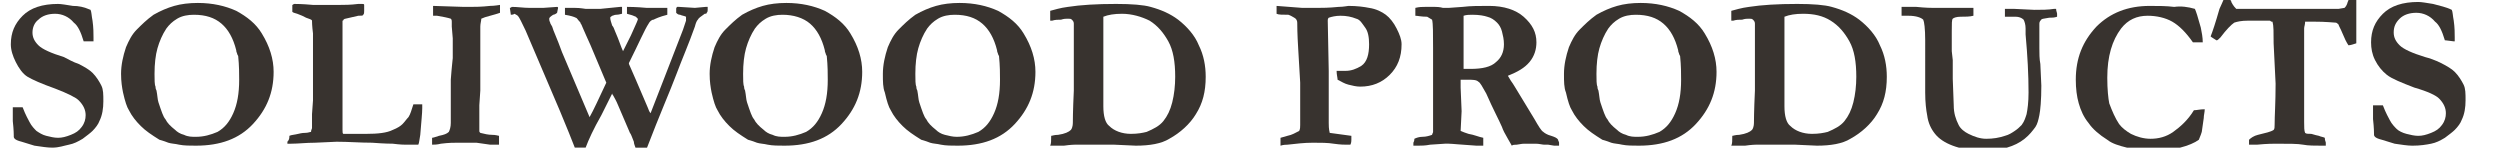
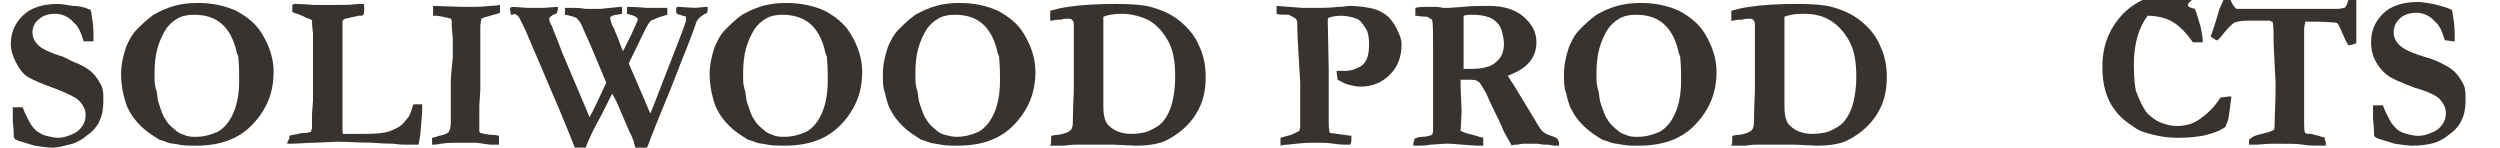
<svg xmlns="http://www.w3.org/2000/svg" version="1.1" id="header_x5F_logo" x="0px" y="0px" viewBox="0 0 254 15" style="enable-background:new 0 0 254 15;" xml:space="preserve">
  <style type="text/css">
	.st0{enable-background:new    ;}
	.st1{fill:#38332F;}
</style>
  <g class="st0">
    <path class="st1" d="M9.2,1c0.1,0.2,0.1,0.6,0.2,1.1c0.1,0.7,0.1,1.3,0.1,1.7c0,0.1,0,0.3,0,0.4l-0.1,0L8.6,4.2l-0.1,0   c-0.3-1-0.6-1.6-1-1.9C7,1.7,6.3,1.4,5.6,1.4C4.9,1.4,4.3,1.6,3.9,2C3.5,2.3,3.3,2.8,3.3,3.3c0,0.5,0.2,0.9,0.6,1.3   c0.4,0.4,1.3,0.8,2.6,1.2C6.9,6,7.4,6.3,8,6.5c0.6,0.3,1.1,0.6,1.4,0.9c0.4,0.4,0.7,0.9,0.9,1.3c0.2,0.4,0.2,0.9,0.2,1.6   c0,0.7-0.1,1.4-0.4,2c-0.1,0.3-0.4,0.7-0.7,1c-0.2,0.2-0.6,0.5-1,0.8c-0.5,0.3-0.9,0.5-1.4,0.6S6,15,5.3,15c-0.5,0-1.1-0.1-1.8-0.2   l-1.3-0.4c-0.4-0.1-0.6-0.2-0.7-0.3c0,0-0.1-0.1-0.1-0.2v-0.1c0-0.1,0-0.6-0.1-1.5c0-0.5,0-0.8,0-1v-0.4l1,0   c0.3,0.8,0.6,1.3,0.7,1.5c0.2,0.4,0.5,0.7,0.7,0.9c0.3,0.2,0.6,0.4,1,0.5c0.4,0.1,0.8,0.2,1.2,0.2c0.4,0,0.8-0.1,1.3-0.3   c0.5-0.2,0.8-0.4,1.1-0.8c0.3-0.4,0.4-0.8,0.4-1.2c0-0.5-0.2-1-0.7-1.5C7.7,9.9,6.9,9.5,5.6,9C4.2,8.5,3.3,8.1,2.8,7.8   S1.9,6.9,1.6,6.3S1.1,5.1,1.1,4.5c0-1.2,0.4-2.1,1.2-2.9c0.8-0.8,2-1.2,3.6-1.2c0.3,0,0.9,0.1,1.5,0.2C8,0.6,8.5,0.7,9.2,1z" />
    <path class="st1" d="M12.3,7.5c0-0.9,0.2-1.8,0.5-2.7c0.3-0.7,0.6-1.3,1.1-1.8s1-1,1.7-1.5c0.7-0.4,1.4-0.7,2.1-0.9   s1.5-0.3,2.4-0.3c1.5,0,2.8,0.3,3.9,0.8c1.1,0.6,2,1.3,2.6,2.3c0.8,1.3,1.2,2.6,1.2,3.9c0,2.1-0.7,3.8-2.1,5.3   c-1.4,1.5-3.3,2.2-5.8,2.2c-0.6,0-1.2,0-1.7-0.1c-0.4-0.1-0.8-0.1-1.1-0.2c-0.5-0.2-0.9-0.3-0.9-0.3c-0.8-0.5-1.4-0.9-1.9-1.4   c-0.5-0.5-0.9-1-1.2-1.6c-0.2-0.3-0.4-0.9-0.6-1.8C12.4,8.9,12.3,8.3,12.3,7.5z M19.7,1.5c-0.6,0-1.2,0.1-1.7,0.4   c-0.5,0.3-0.8,0.6-1.1,1c-0.4,0.6-0.7,1.3-0.9,2s-0.3,1.6-0.3,2.6c0,0.6,0,1.1,0.1,1.3c0,0.1,0,0.2,0.1,0.4   c0.1,0.5,0.1,0.9,0.2,1.2c0.3,0.9,0.5,1.5,0.7,1.7c0.2,0.4,0.5,0.7,1,1.1c0.2,0.2,0.5,0.4,0.9,0.5c0.4,0.2,0.8,0.2,1.2,0.2   c0.8,0,1.5-0.2,2.2-0.5c0.7-0.4,1.2-1,1.6-1.9s0.6-2,0.6-3.4c0-0.6,0-1.4-0.1-2.4l-0.1-0.2c0-0.1-0.1-0.2-0.1-0.4   c-0.3-1.2-0.8-2.1-1.5-2.7C21.8,1.8,20.9,1.5,19.7,1.5z" />
    <path class="st1" d="M29.4,13.8c0.2-0.1,0.5-0.1,0.9-0.2c0.4-0.1,0.6-0.1,0.7-0.1c0.3,0,0.5-0.1,0.6-0.1c0-0.2,0.1-0.3,0.1-0.4   l0-1.4l0.1-1.4V9.3l0-1.1l0-1.1l0-2.4l0-1.1V3.4c-0.1-0.8-0.1-1.2-0.1-1.3c0-0.1-0.3-0.2-0.6-0.3c0,0-0.2-0.1-0.4-0.2   c-0.2-0.1-0.3-0.1-0.5-0.2c-0.3-0.1-0.4-0.1-0.5-0.2c0-0.2,0-0.3,0-0.4c0-0.1,0-0.1,0-0.3c0.1,0,0.1-0.1,0.2-0.1   c0.2,0,0.8,0,1.9,0.1l1.6,0l1.1,0c0.5,0,1.1,0,1.9-0.1c0.2,0,0.4,0,0.4,0c0.1,0,0.2,0,0.2,0.1C37,0.7,37,0.8,37,1.1   c0,0.2,0,0.3-0.1,0.4c0,0.1-0.2,0.1-0.5,0.1l-1.3,0.3c0,0-0.1,0-0.2,0.1c0,0.1-0.1,0.1-0.1,0.1l0,0.3l0,0.7v0.2v0.1   c0,0,0,0.2,0,0.6c0,0.1,0,0.2,0,0.3c0,0.1,0,0.3,0,0.6c0,0.4,0,0.8,0,1.1c0,0.4,0,0.8,0,1.3c0,0.2,0,0.4,0,0.7l0,5.2   c0,0.2,0,0.4,0.1,0.4l1,0l0.6,0l0.7,0c1.2,0,2.1-0.1,2.7-0.4c0.5-0.2,0.8-0.4,1-0.6c0.2-0.2,0.4-0.5,0.6-0.7   c0.2-0.3,0.3-0.7,0.5-1.3h0.3c0.2,0,0.4,0,0.6,0V11c0,0.5-0.1,1.4-0.2,2.7c-0.1,0.5-0.1,0.8-0.2,1c-0.2,0-0.3,0-0.3,0h-0.4l-0.6,0   c-0.1,0-0.5,0-1.3-0.1c-0.1,0-0.8,0-2.1-0.1c-1.2,0-2.4-0.1-3.6-0.1l-2.2,0.1c-0.9,0-1.7,0.1-2.4,0.1h-0.2c0,0-0.1,0-0.2,0   c0-0.1,0-0.1,0-0.2C29.4,14.2,29.4,14,29.4,13.8z" />
    <path class="st1" d="M43.9,14.7V14c0.1,0,0.4-0.1,0.7-0.2c0.5-0.1,0.8-0.2,1-0.4c0.1-0.2,0.2-0.5,0.2-0.9l0-1.3l0-2.5l0-0.6   C45.9,6.7,46,6,46,5.9l0-1.4l0-0.6l-0.1-1.2l0-0.5c0-0.1,0-0.2-0.1-0.3c-0.3-0.1-0.8-0.2-1.4-0.3c-0.2,0-0.3,0-0.4,0l0-1l3.1,0.1   c0.4,0,0.6,0,0.7,0c0.4,0,1.1,0,2-0.1c0.5,0,0.9-0.1,1-0.1c0,0.1,0,0.3,0,0.3c0,0.1,0,0.3,0,0.5c-0.3,0.1-0.6,0.2-1,0.3   c-0.4,0.1-0.7,0.2-0.9,0.3c0,0.2-0.1,0.5-0.1,0.8c0,0.3,0,0.6,0,0.8c0,1.2,0,2.2,0,2.8l0,2.9l-0.1,1.5l0,2.2l0,0.4   c0,0.1,0,0.1,0.1,0.2c0.4,0.1,0.8,0.2,1.2,0.2c0.1,0,0.3,0,0.7,0.1c0,0.2,0,0.4,0,0.5c0,0.1,0,0.2,0,0.4c-0.1,0-0.2,0-0.2,0   c-0.2,0-0.4,0-0.4,0c-0.1,0-0.1,0-0.3,0c-0.1,0-0.6-0.1-1.4-0.2l-1.9,0c-0.4,0-0.9,0-1.7,0.1C44.4,14.7,44.1,14.7,43.9,14.7z" />
    <path class="st1" d="M51.9,1.5l-0.1-0.7c0.1,0,0.2-0.1,0.2-0.1c0.6,0,1.2,0.1,1.8,0.1c0.2,0,0.4,0,0.5,0c0.3,0,0.6,0,0.9,0l1.4-0.1   c0.1,0,0.1,0.1,0.1,0.1l-0.1,0.5c-0.1,0.1-0.3,0.2-0.4,0.2c-0.3,0.2-0.4,0.3-0.4,0.4c0,0.1,0,0.2,0.1,0.4c0,0.1,0.1,0.2,0.2,0.4   c0.1,0.4,0.5,1.2,1,2.6l2.8,6.6c0.4-0.7,0.9-1.8,1.7-3.5l-1.6-3.8c-0.3-0.7-0.6-1.3-0.8-1.8c-0.1-0.2-0.1-0.3-0.2-0.4   c0-0.1-0.1-0.2-0.2-0.3c-0.1-0.1-0.2-0.3-0.3-0.3c-0.2-0.1-0.5-0.2-1.1-0.3l0-0.7c0.2,0,0.5,0,1,0c0.6,0,1,0.1,1.1,0.1l1.5,0   L63,0.7c0,0,0.1,0,0.2,0l0,0.4v0.1c0,0,0,0.1,0,0.2c-0.1,0-0.3,0.1-0.6,0.1c-0.2,0-0.3,0.1-0.4,0.1C62.1,1.7,62,1.7,62,1.8   c0,0.2,0.1,0.5,0.2,0.8c0.1,0.1,0.2,0.3,0.3,0.6c0.4,0.9,0.6,1.6,0.8,2l0.8-1.6c0.3-0.7,0.6-1.3,0.7-1.6c0-0.1,0-0.1,0-0.2V1.9   c-0.1-0.1-0.2-0.2-0.2-0.2c-0.2-0.1-0.5-0.2-0.9-0.3c0-0.1,0-0.2,0-0.3c0-0.1,0-0.2,0-0.4c0.2,0,0.9,0,2,0.1c0.7,0,1.1,0,1.3,0   c0.2,0,0.3,0,0.4,0c0.1,0,0.2,0,0.4,0l0,0.1l0,0.5l0,0.1c-0.8,0.2-1.2,0.4-1.4,0.5C66.2,2,66,2.2,65.9,2.4c-0.4,0.6-1,2-2,4l0,0.1   l0.7,1.6l1.2,2.8c0.1,0.3,0.2,0.5,0.3,0.6l1.4-3.6l1.9-4.9l0.3-0.9c0-0.1,0-0.1,0-0.2l0-0.2c-0.2-0.1-0.4-0.1-0.6-0.2   c-0.2,0-0.3-0.1-0.4-0.2c0-0.2,0-0.4,0-0.4c0-0.1,0-0.1,0.1-0.2l0.2,0l1.6,0.1l1.1-0.1l0.2,0c0,0.1,0,0.2,0,0.3   c0,0.1,0,0.2-0.1,0.3c0,0.1-0.1,0.1-0.2,0.1C71.2,1.7,71,1.8,70.9,2c-0.1,0.1-0.2,0.3-0.3,0.7c-0.6,1.7-1.3,3.3-1.9,4.9   s-1.7,4.1-3,7.5l-1.1,0c-0.1-0.3-0.2-0.5-0.2-0.7c-0.2-0.5-0.3-0.8-0.4-0.9l-1.2-2.8c-0.2-0.5-0.4-0.8-0.5-1c0,0-0.1-0.1-0.1-0.2   c0,0-0.4,0.8-1.1,2.2c-0.8,1.4-1.3,2.5-1.6,3.3l-1.1,0c-0.3-0.8-0.8-2-1.5-3.7l-3.5-8.2c-0.4-0.8-0.6-1.3-0.8-1.5   c-0.1-0.1-0.2-0.1-0.3-0.2C52.1,1.5,52,1.5,51.9,1.5z" />
    <path class="st1" d="M72.1,7.5c0-0.9,0.2-1.8,0.5-2.7c0.3-0.7,0.6-1.3,1.1-1.8s1-1,1.7-1.5c0.7-0.4,1.4-0.7,2.1-0.9   s1.5-0.3,2.4-0.3c1.5,0,2.8,0.3,3.9,0.8c1.1,0.6,2,1.3,2.6,2.3c0.8,1.3,1.2,2.6,1.2,3.9c0,2.1-0.7,3.8-2.1,5.3   c-1.4,1.5-3.3,2.2-5.8,2.2c-0.6,0-1.2,0-1.7-0.1c-0.4-0.1-0.8-0.1-1.1-0.2c-0.5-0.2-0.9-0.3-0.9-0.3c-0.8-0.5-1.4-0.9-1.9-1.4   c-0.5-0.5-0.9-1-1.2-1.6c-0.2-0.3-0.4-0.9-0.6-1.8C72.2,8.9,72.1,8.3,72.1,7.5z M79.5,1.5c-0.6,0-1.2,0.1-1.7,0.4   c-0.5,0.3-0.8,0.6-1.1,1c-0.4,0.6-0.7,1.3-0.9,2s-0.3,1.6-0.3,2.6c0,0.6,0,1.1,0.1,1.3c0,0.1,0,0.2,0.1,0.4   c0.1,0.5,0.1,0.9,0.2,1.2c0.3,0.9,0.5,1.5,0.7,1.7c0.2,0.4,0.5,0.7,1,1.1c0.2,0.2,0.5,0.4,0.9,0.5c0.4,0.2,0.8,0.2,1.2,0.2   c0.8,0,1.5-0.2,2.2-0.5c0.7-0.4,1.2-1,1.6-1.9s0.6-2,0.6-3.4c0-0.6,0-1.4-0.1-2.4l-0.1-0.2c0-0.1-0.1-0.2-0.1-0.4   c-0.3-1.2-0.8-2.1-1.5-2.7C81.6,1.8,80.6,1.5,79.5,1.5z" />
    <path class="st1" d="M89.7,7.5c0-0.9,0.2-1.8,0.5-2.7c0.3-0.7,0.6-1.3,1.1-1.8s1-1,1.7-1.5c0.7-0.4,1.4-0.7,2.1-0.9   s1.5-0.3,2.4-0.3c1.5,0,2.8,0.3,3.9,0.8c1.1,0.6,2,1.3,2.6,2.3c0.8,1.3,1.2,2.6,1.2,3.9c0,2.1-0.7,3.8-2.1,5.3s-3.3,2.2-5.8,2.2   c-0.6,0-1.2,0-1.7-0.1c-0.4-0.1-0.8-0.1-1.1-0.2c-0.5-0.2-0.9-0.3-0.9-0.3c-0.8-0.5-1.4-0.9-1.9-1.4c-0.5-0.5-0.9-1-1.2-1.6   c-0.2-0.3-0.4-0.9-0.6-1.8C89.7,8.9,89.7,8.3,89.7,7.5z M97,1.5c-0.6,0-1.2,0.1-1.7,0.4c-0.5,0.3-0.8,0.6-1.1,1   c-0.4,0.6-0.7,1.3-0.9,2s-0.3,1.6-0.3,2.6c0,0.6,0,1.1,0.1,1.3c0,0.1,0,0.2,0.1,0.4c0.1,0.5,0.1,0.9,0.2,1.2   c0.3,0.9,0.5,1.5,0.7,1.7c0.2,0.4,0.5,0.7,1,1.1c0.2,0.2,0.5,0.4,0.9,0.5s0.8,0.2,1.2,0.2c0.8,0,1.5-0.2,2.2-0.5   c0.7-0.4,1.2-1,1.6-1.9c0.4-0.9,0.6-2,0.6-3.4c0-0.6,0-1.4-0.1-2.4l-0.1-0.2c0-0.1-0.1-0.2-0.1-0.4c-0.3-1.2-0.8-2.1-1.5-2.7   C99.1,1.8,98.2,1.5,97,1.5z" />
    <path class="st1" d="M106.8,13.8c0.1,0,0.3-0.1,0.7-0.1c0.7-0.1,1.1-0.3,1.3-0.5c0.1-0.1,0.2-0.4,0.2-0.7c0-0.1,0-1.2,0.1-3.3   l0-1.2l0-1.4l0-3.7V2.4c0-0.2-0.1-0.3-0.2-0.4c-0.1-0.1-0.2-0.1-0.4-0.1c-0.2,0-0.4,0-0.7,0.1c-0.3,0-0.6,0-0.9,0.1   c0,0-0.1,0-0.2,0l0-1c0.4-0.1,1-0.3,1.8-0.4c1.3-0.2,2.9-0.3,4.9-0.3c1.6,0,2.8,0.1,3.5,0.3c1.1,0.3,2,0.7,2.8,1.3   c0.9,0.7,1.7,1.6,2.1,2.6c0.5,1,0.7,2.1,0.7,3.2c0,1.5-0.3,2.7-1,3.8c-0.6,1-1.6,1.9-2.7,2.5c-0.8,0.5-2,0.7-3.4,0.7l-2.2-0.1   l-0.7,0l-0.9,0l-0.3,0l-0.9,0l-1.2,0c0,0-0.4,0-1.1,0.1c-0.2,0-0.5,0-0.9,0c-0.2,0-0.4,0-0.5,0C106.8,14.6,106.8,14.3,106.8,13.8z    M112.1,1.7c0,0.2,0,0.4,0,0.5l0,1.8v1.6c0,0.5,0,1,0,1.4l0,1l0,1.7l0,1.1c0,1,0.2,1.7,0.6,2c0.5,0.5,1.3,0.8,2.2,0.8   c0.7,0,1.2-0.1,1.6-0.2c0.7-0.3,1.3-0.6,1.7-1.1c0.4-0.5,0.7-1.1,0.9-1.9c0.2-0.8,0.3-1.7,0.3-2.6c0-1.5-0.2-2.7-0.7-3.6   c-0.5-0.9-1.1-1.6-1.9-2.1C116,1.7,115,1.4,114,1.4C113.2,1.4,112.6,1.5,112.1,1.7z" />
    <path class="st1" d="M129.7,1.4l0-0.8l2.6,0.2l1.2,0h0.4c0.4,0,1.1,0,2.1-0.1c0.5,0,0.9-0.1,1-0.1c0.9,0,1.6,0.1,2.1,0.2   c0.7,0.1,1.3,0.4,1.7,0.7c0.4,0.3,0.8,0.8,1.1,1.4c0.3,0.6,0.5,1.1,0.5,1.6c0,1.3-0.4,2.3-1.2,3.1c-0.8,0.8-1.8,1.2-3,1.2   c-0.4,0-0.8-0.1-1.2-0.2c-0.4-0.1-0.7-0.3-1.1-0.5c0-0.2-0.1-0.5-0.1-0.9c0.2,0,0.3,0,0.5,0c0.1,0,0.3,0,0.4,0   c0.6,0,1.1-0.2,1.6-0.5c0.6-0.4,0.8-1.2,0.8-2.2c0-0.7-0.1-1.3-0.4-1.7s-0.5-0.8-0.9-0.9c-0.5-0.2-1-0.3-1.6-0.3   c-0.5,0-0.9,0.1-1.2,0.2c-0.1,0.1-0.1,0.2-0.1,0.3l0.1,5.1l0,0.4l0,0.5c0,0.1,0,0.3,0,0.4v0.9l0,1.4l0,1.7c0,0.2,0,0.6,0.1,1   l2.2,0.3c0,0.2,0,0.3,0,0.4c0,0.1,0,0.3-0.1,0.5c-0.2,0-0.3,0-0.4,0c-0.2,0-0.6,0-1.3-0.1c-0.6-0.1-1.3-0.1-2.1-0.1   c-0.9,0-1.7,0.1-2.6,0.2c-0.1,0-0.4,0-0.7,0.1c0-0.2,0-0.4,0-0.5c0-0.1,0-0.2,0-0.3l0.7-0.2c0.5-0.1,0.8-0.3,1.2-0.5   c0.1-0.2,0.1-0.4,0.1-0.6c0-0.1,0-0.2,0-0.3c0-0.2,0-0.5,0-0.9l0-3.1L131.9,5c-0.1-1.6-0.1-2.5-0.1-2.7c0-0.2-0.1-0.4-0.3-0.5   s-0.3-0.2-0.6-0.3C130.3,1.5,129.9,1.5,129.7,1.4z" />
    <path class="st1" d="M143.7,14.1c0.2-0.1,0.5-0.2,0.8-0.2c0.4,0,0.7-0.1,1-0.2c0-0.1,0.1-0.2,0.1-0.3c0-0.1,0-0.5,0-1l0-2.4l0-1.3   l0-1l0-0.6c0-0.8,0-1.5,0-2.2c0-1.5,0-2.5-0.1-2.9L145,1.7c-0.6,0-1-0.1-1.2-0.1l0-0.7l0-0.1c0.4-0.1,0.7-0.1,1-0.1   c0.2,0,0.5,0,1,0c0.5,0,0.8,0.1,0.8,0.1l0.6,0l1.4-0.1c0.8-0.1,1.7-0.1,2.7-0.1c1.5,0,2.7,0.4,3.5,1.1c0.9,0.8,1.3,1.6,1.3,2.6   c0,0.7-0.2,1.4-0.7,2c-0.5,0.6-1.2,1-2.2,1.4c0.1,0.2,0.2,0.3,0.3,0.5c0.3,0.4,0.5,0.8,0.7,1.1l1.7,2.8c0.4,0.7,0.7,1.2,0.9,1.3   c0.1,0.1,0.4,0.3,0.8,0.4c0.3,0.1,0.6,0.2,0.7,0.4c0,0.1,0.1,0.2,0.1,0.3c0,0.1,0,0.1,0,0.3h-0.3l-0.2,0l-0.6-0.1h-0.4   c-0.2,0-0.5-0.1-0.9-0.1l-1.1,0c-0.1,0-0.3,0-0.8,0.1c-0.2,0-0.4,0-0.5,0.1l-0.4-0.7c-0.3-0.5-0.5-0.9-0.6-1.2   c-0.3-0.7-0.9-1.8-1.6-3.4c-0.4-0.7-0.6-1.1-0.8-1.2c-0.2-0.2-0.6-0.2-1.1-0.2c-0.1,0-0.4,0-0.7,0c0,0.2,0,0.5,0,0.8l0.1,2.4   l-0.1,2c0.2,0.1,0.5,0.2,0.8,0.3c0.6,0.1,1,0.3,1.5,0.4c0,0.4,0,0.6,0,0.8c-0.1,0-0.2,0-0.3,0l-0.4,0c-1.6-0.1-2.5-0.2-2.8-0.2   c-0.2,0-0.3,0-0.4,0l-1.5,0.1c-0.5,0.1-0.9,0.1-1.2,0.1h-0.5c0-0.2,0-0.3,0-0.3C143.7,14.3,143.7,14.2,143.7,14.1z M148.6,7   c0.3,0,0.6,0,0.8,0c1.2,0,2.1-0.2,2.6-0.7c0.5-0.4,0.8-1,0.8-1.8c0-0.5-0.1-0.9-0.2-1.3c-0.1-0.4-0.3-0.7-0.5-0.9   c-0.3-0.3-0.6-0.5-1-0.6c-0.3-0.1-0.8-0.2-1.5-0.2c-0.3,0-0.6,0-0.9,0.1l0,0.2l0,1.5l0,0.9l0,1.2c0,0.3,0,0.8,0,1.3V7z" />
    <path class="st1" d="M158.9,7.5c0-0.9,0.2-1.8,0.5-2.7c0.3-0.7,0.6-1.3,1.1-1.8s1-1,1.7-1.5c0.7-0.4,1.4-0.7,2.1-0.9   s1.5-0.3,2.4-0.3c1.5,0,2.8,0.3,3.9,0.8c1.1,0.6,2,1.3,2.6,2.3c0.8,1.3,1.2,2.6,1.2,3.9c0,2.1-0.7,3.8-2.1,5.3s-3.3,2.2-5.8,2.2   c-0.6,0-1.2,0-1.7-0.1c-0.4-0.1-0.8-0.1-1.1-0.2c-0.5-0.2-0.9-0.3-0.9-0.3c-0.8-0.5-1.4-0.9-1.9-1.4c-0.5-0.5-0.9-1-1.2-1.6   c-0.2-0.3-0.4-0.9-0.6-1.8C158.9,8.9,158.9,8.3,158.9,7.5z M166.2,1.5c-0.6,0-1.2,0.1-1.7,0.4c-0.5,0.3-0.8,0.6-1.1,1   c-0.4,0.6-0.7,1.3-0.9,2s-0.3,1.6-0.3,2.6c0,0.6,0,1.1,0.1,1.3c0,0.1,0,0.2,0.1,0.4c0.1,0.5,0.1,0.9,0.2,1.2   c0.3,0.9,0.5,1.5,0.7,1.7c0.2,0.4,0.5,0.7,1,1.1c0.2,0.2,0.5,0.4,0.9,0.5c0.4,0.2,0.8,0.2,1.2,0.2c0.8,0,1.5-0.2,2.2-0.5   c0.7-0.4,1.2-1,1.6-1.9c0.4-0.9,0.6-2,0.6-3.4c0-0.6,0-1.4-0.1-2.4l-0.1-0.2c0-0.1-0.1-0.2-0.1-0.4c-0.3-1.2-0.8-2.1-1.5-2.7   C168.3,1.8,167.4,1.5,166.2,1.5z" />
    <path class="st1" d="M176,13.8c0.1,0,0.3-0.1,0.7-0.1c0.7-0.1,1.1-0.3,1.3-0.5c0.1-0.1,0.2-0.4,0.2-0.7c0-0.1,0-1.2,0.1-3.3l0-1.2   l0-1.4l0-3.7V2.4c0-0.2-0.1-0.3-0.2-0.4c-0.1-0.1-0.2-0.1-0.4-0.1c-0.2,0-0.4,0-0.7,0.1c-0.3,0-0.6,0-0.9,0.1c0,0-0.1,0-0.2,0l0-1   c0.4-0.1,1-0.3,1.8-0.4c1.3-0.2,2.9-0.3,4.9-0.3c1.6,0,2.8,0.1,3.5,0.3c1.1,0.3,2,0.7,2.8,1.3c0.9,0.7,1.7,1.6,2.1,2.6   c0.5,1,0.7,2.1,0.7,3.2c0,1.5-0.3,2.7-1,3.8c-0.6,1-1.6,1.9-2.7,2.5c-0.8,0.5-2,0.7-3.4,0.7l-2.2-0.1l-0.7,0l-0.9,0l-0.3,0l-0.9,0   l-1.2,0c0,0-0.4,0-1.1,0.1c-0.2,0-0.5,0-0.9,0c-0.2,0-0.4,0-0.5,0C176,14.6,176,14.3,176,13.8z M181.3,1.7c0,0.2,0,0.4,0,0.5l0,1.8   v1.6c0,0.5,0,1,0,1.4l0,1l0,1.7l0,1.1c0,1,0.2,1.7,0.6,2c0.5,0.5,1.3,0.8,2.2,0.8c0.7,0,1.2-0.1,1.6-0.2c0.7-0.3,1.3-0.6,1.7-1.1   c0.4-0.5,0.7-1.1,0.9-1.9c0.2-0.8,0.3-1.7,0.3-2.6c0-1.5-0.2-2.7-0.7-3.6c-0.5-0.9-1.1-1.6-1.9-2.1c-0.8-0.5-1.7-0.7-2.8-0.7   C182.4,1.4,181.8,1.5,181.3,1.7z" />
-     <path class="st1" d="M193.2,1.6l0-0.9c0.1,0,0.3,0,0.4,0c0.4,0,0.7,0,1.1,0c1,0.1,1.5,0.1,1.7,0.1c0.6,0,1.1,0,1.7,0s1,0,1.5,0   s0.7,0,0.9,0l0,0.1l0,0.6v0.1c-0.4,0.1-0.8,0.1-1.3,0.1c-0.4,0-0.7,0.1-0.8,0.2c-0.1,0.1-0.1,0.5-0.1,1.3c0,0.2,0,0.4,0,0.6l0,0.4   l0,1l0.1,0.9l0,1.9l0.1,2.7c0,0.8,0.2,1.4,0.5,2c0.2,0.4,0.6,0.7,1,0.9c0.6,0.3,1.2,0.5,1.8,0.5c0.7,0,1.3-0.1,1.9-0.3   c0.4-0.1,0.7-0.3,1-0.5s0.5-0.4,0.7-0.6c0.3-0.4,0.4-0.8,0.5-1.1c0.1-0.5,0.2-1.2,0.2-2.2c0-1.8-0.1-3.7-0.3-5.9l0-0.6   c0-0.4-0.1-0.7-0.2-0.9c-0.2-0.2-0.5-0.3-0.8-0.3l-1,0l-0.1,0l0-0.8h0.9l2.1,0.1c0.7,0,1.4,0,2-0.1l0.2,0c0,0.2,0.1,0.4,0.1,0.5   c0,0.1,0,0.2,0,0.3c-0.3,0.1-0.5,0.1-0.8,0.1c-0.5,0.1-0.8,0.1-0.8,0.2c-0.1,0.1-0.2,0.2-0.2,0.4c0,0.1,0,0.3,0,0.6   c0,0.2,0,0.5,0,0.9c0,0.3,0,0.5,0,0.6c0,0.1,0,0.3,0,0.4c0,0.5,0,1.1,0.1,1.6l0.1,2.2c0,1.5-0.1,2.5-0.2,3   c-0.1,0.5-0.2,0.9-0.4,1.2c-0.3,0.4-0.6,0.8-1.1,1.2c-0.5,0.4-1.1,0.7-1.8,0.9c-0.7,0.2-1.6,0.3-2.6,0.3c-1.1,0-2.1-0.2-2.9-0.5   c-0.8-0.3-1.4-0.7-1.8-1.2c-0.4-0.5-0.7-1.1-0.8-1.9c-0.1-0.5-0.2-1.3-0.2-2.3V4.1c0-1.2-0.1-1.9-0.2-2.1c-0.2-0.2-0.7-0.4-1.5-0.4   C193.5,1.6,193.3,1.6,193.2,1.6z" />
-     <path class="st1" d="M223,0.9c0.1,0.2,0.3,0.8,0.6,1.9c0.1,0.5,0.2,1,0.2,1.5h-1c-0.7-1-1.4-1.7-2.1-2.1c-0.7-0.4-1.6-0.6-2.5-0.6   c-1.1,0-2,0.4-2.7,1.3c-0.9,1.2-1.4,2.8-1.4,5c0,1.2,0.1,2.1,0.2,2.6c0.3,0.8,0.6,1.5,1,2.1c0.3,0.4,0.7,0.7,1.2,1   c0.6,0.3,1.3,0.5,2,0.5c0.8,0,1.6-0.2,2.3-0.7c0.7-0.5,1.5-1.2,2.1-2.2c0.3,0,0.6-0.1,1.1-0.1c0,0.3-0.1,0.6-0.1,0.9   c0,0.1-0.1,0.6-0.2,1.4l-0.1,0.3l-0.2,0.5c-0.4,0.3-1.1,0.6-1.9,0.8s-1.8,0.3-2.9,0.3c-0.9,0-1.7-0.1-2.5-0.3   c-0.8-0.2-1.5-0.4-2-0.8c-0.8-0.5-1.5-1.1-1.9-1.7c-0.5-0.6-0.8-1.3-1-2s-0.3-1.5-0.3-2.4c0-2.2,0.7-3.9,2.1-5.4   c1.4-1.4,3.2-2.1,5.4-2.1c0.9,0,1.7,0,2.5,0.1C221.6,0.6,222.3,0.7,223,0.9z" />
+     <path class="st1" d="M223,0.9c0.1,0.2,0.3,0.8,0.6,1.9c0.1,0.5,0.2,1,0.2,1.5h-1c-0.7-1-1.4-1.7-2.1-2.1c-0.7-0.4-1.6-0.6-2.5-0.6   c-0.9,1.2-1.4,2.8-1.4,5c0,1.2,0.1,2.1,0.2,2.6c0.3,0.8,0.6,1.5,1,2.1c0.3,0.4,0.7,0.7,1.2,1   c0.6,0.3,1.3,0.5,2,0.5c0.8,0,1.6-0.2,2.3-0.7c0.7-0.5,1.5-1.2,2.1-2.2c0.3,0,0.6-0.1,1.1-0.1c0,0.3-0.1,0.6-0.1,0.9   c0,0.1-0.1,0.6-0.2,1.4l-0.1,0.3l-0.2,0.5c-0.4,0.3-1.1,0.6-1.9,0.8s-1.8,0.3-2.9,0.3c-0.9,0-1.7-0.1-2.5-0.3   c-0.8-0.2-1.5-0.4-2-0.8c-0.8-0.5-1.5-1.1-1.9-1.7c-0.5-0.6-0.8-1.3-1-2s-0.3-1.5-0.3-2.4c0-2.2,0.7-3.9,2.1-5.4   c1.4-1.4,3.2-2.1,5.4-2.1c0.9,0,1.7,0,2.5,0.1C221.6,0.6,222.3,0.7,223,0.9z" />
    <path class="st1" d="M225.9,0h0.7c0.1,0.1,0.1,0.1,0.1,0.2c0.2,0.4,0.4,0.6,0.5,0.7c0.1,0,0.6,0,1.5,0c0.6,0,1.1,0,1.5,0l0.2,0   l1.3,0l2.5,0h3.4l0.6-0.1c0.1-0.1,0.2-0.2,0.3-0.5c0-0.1,0.1-0.2,0.1-0.3l0.5,0c0.1,0,0.2,0,0.3,0c0,0.5,0,1.3,0,2.3l0,1l0,0.6   c0,0.2,0,0.4,0,0.5c-0.3,0.1-0.6,0.2-0.8,0.2c-0.2-0.3-0.4-0.7-0.6-1.2c-0.2-0.5-0.4-0.8-0.4-0.9c-0.1-0.1-0.2-0.2-0.3-0.2   c-0.2,0-0.9-0.1-2.3-0.1c-0.2,0-0.5,0-0.8,0c0,0.3-0.1,0.5-0.1,0.7l0,1.5v3.2l0,3.4l0,1.4c0,0.5,0,0.9,0.1,1.1   c0.1,0.1,0.3,0.1,0.6,0.1c0.1,0,0.3,0.1,0.8,0.2c0.2,0.1,0.4,0.1,0.6,0.2c0,0.3,0.1,0.4,0.1,0.5c0,0.1,0,0.2,0,0.3   c-0.2,0-0.3,0-0.4,0c-0.7,0-1.4,0-1.9-0.1s-1.5-0.1-2.8-0.1c-0.2,0-0.9,0-1.9,0.1c-0.4,0-0.7,0-0.8,0c0-0.1,0-0.2,0-0.2l0-0.2v-0.1   c0.2-0.2,0.5-0.4,0.9-0.5c0.8-0.2,1.3-0.3,1.6-0.5c0.1-0.1,0.1-0.3,0.1-0.5c0-0.9,0.1-2.3,0.1-4.2L231,4.4c0-1.1,0-1.8-0.1-2.1   c0-0.1,0-0.1-0.1-0.1s-0.1-0.1-0.2-0.1c-0.2,0-1,0-2.2,0c-0.7,0-1.1,0.1-1.4,0.2c-0.3,0.2-0.8,0.7-1.4,1.5   c-0.2,0.2-0.3,0.3-0.4,0.3c-0.3-0.2-0.5-0.3-0.6-0.4c0.2-0.5,0.5-1.4,0.9-2.8C225.7,0.5,225.8,0.2,225.9,0z" />
    <path class="st1" d="M249.1,1c0.1,0.2,0.1,0.6,0.2,1.1c0.1,0.7,0.1,1.3,0.1,1.7c0,0.1,0,0.3,0,0.4l-0.1,0l-0.8-0.1l-0.1,0   c-0.3-1-0.6-1.6-1-1.9c-0.5-0.6-1.2-0.9-1.9-0.9c-0.7,0-1.3,0.2-1.7,0.6c-0.4,0.4-0.6,0.8-0.6,1.4c0,0.5,0.2,0.9,0.6,1.3   c0.4,0.4,1.3,0.8,2.6,1.2c0.4,0.1,1,0.3,1.6,0.6c0.6,0.3,1.1,0.6,1.4,0.9c0.4,0.4,0.7,0.9,0.9,1.3c0.2,0.4,0.2,0.9,0.2,1.6   c0,0.7-0.1,1.4-0.4,2c-0.1,0.3-0.4,0.7-0.7,1c-0.2,0.2-0.6,0.5-1,0.8c-0.5,0.3-0.9,0.5-1.4,0.6c-0.5,0.1-1.1,0.2-1.9,0.2   c-0.5,0-1.1-0.1-1.8-0.2l-1.3-0.4c-0.4-0.1-0.6-0.2-0.7-0.3c0,0-0.1-0.1-0.1-0.2v-0.1c0-0.1,0-0.6-0.1-1.5c0-0.5,0-0.8,0-1v-0.4   l1,0c0.3,0.8,0.6,1.3,0.7,1.5c0.2,0.4,0.5,0.7,0.7,0.9s0.6,0.4,1,0.5c0.4,0.1,0.8,0.2,1.2,0.2c0.4,0,0.8-0.1,1.3-0.3   c0.5-0.2,0.8-0.4,1.1-0.8s0.4-0.8,0.4-1.2c0-0.5-0.2-1-0.7-1.5c-0.3-0.3-1.1-0.7-2.5-1.1c-1.3-0.5-2.3-0.9-2.8-1.3   c-0.5-0.4-0.9-0.9-1.2-1.5c-0.3-0.6-0.4-1.2-0.4-1.8c0-1.2,0.4-2.1,1.2-2.9s2-1.2,3.6-1.2c0.3,0,0.9,0.1,1.5,0.2   C247.9,0.6,248.5,0.7,249.1,1z" />
  </g>
</svg>